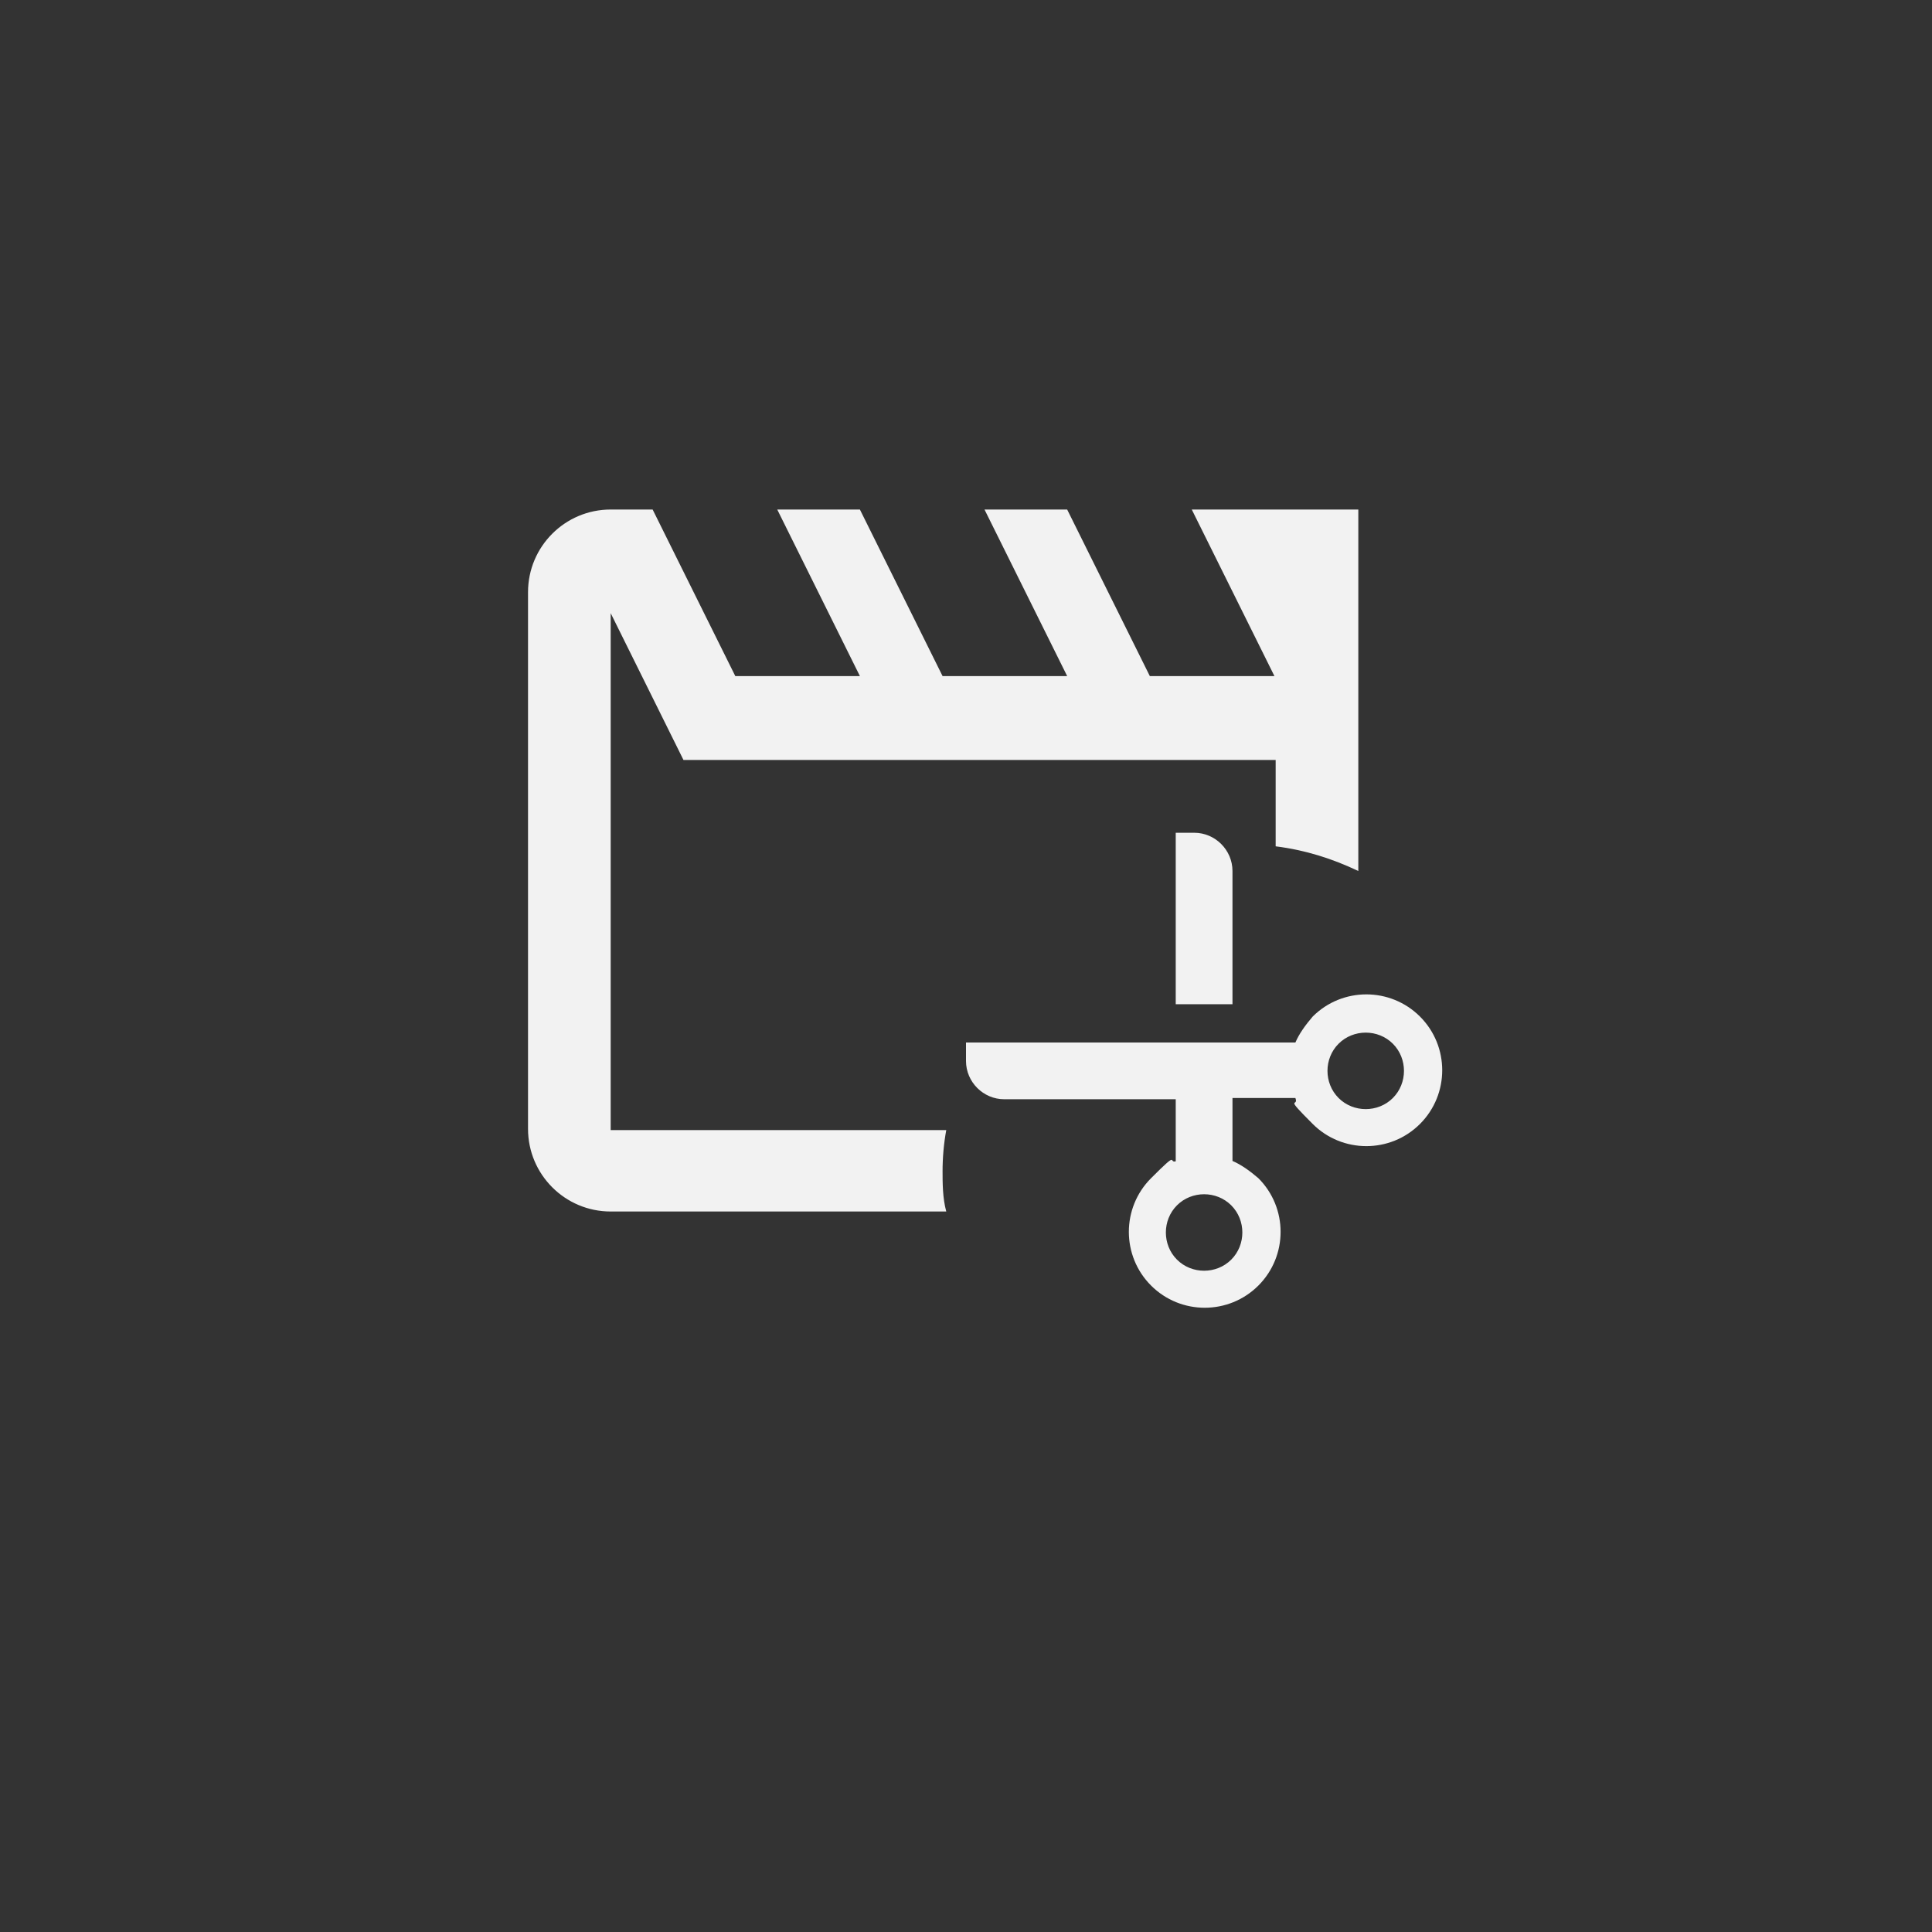
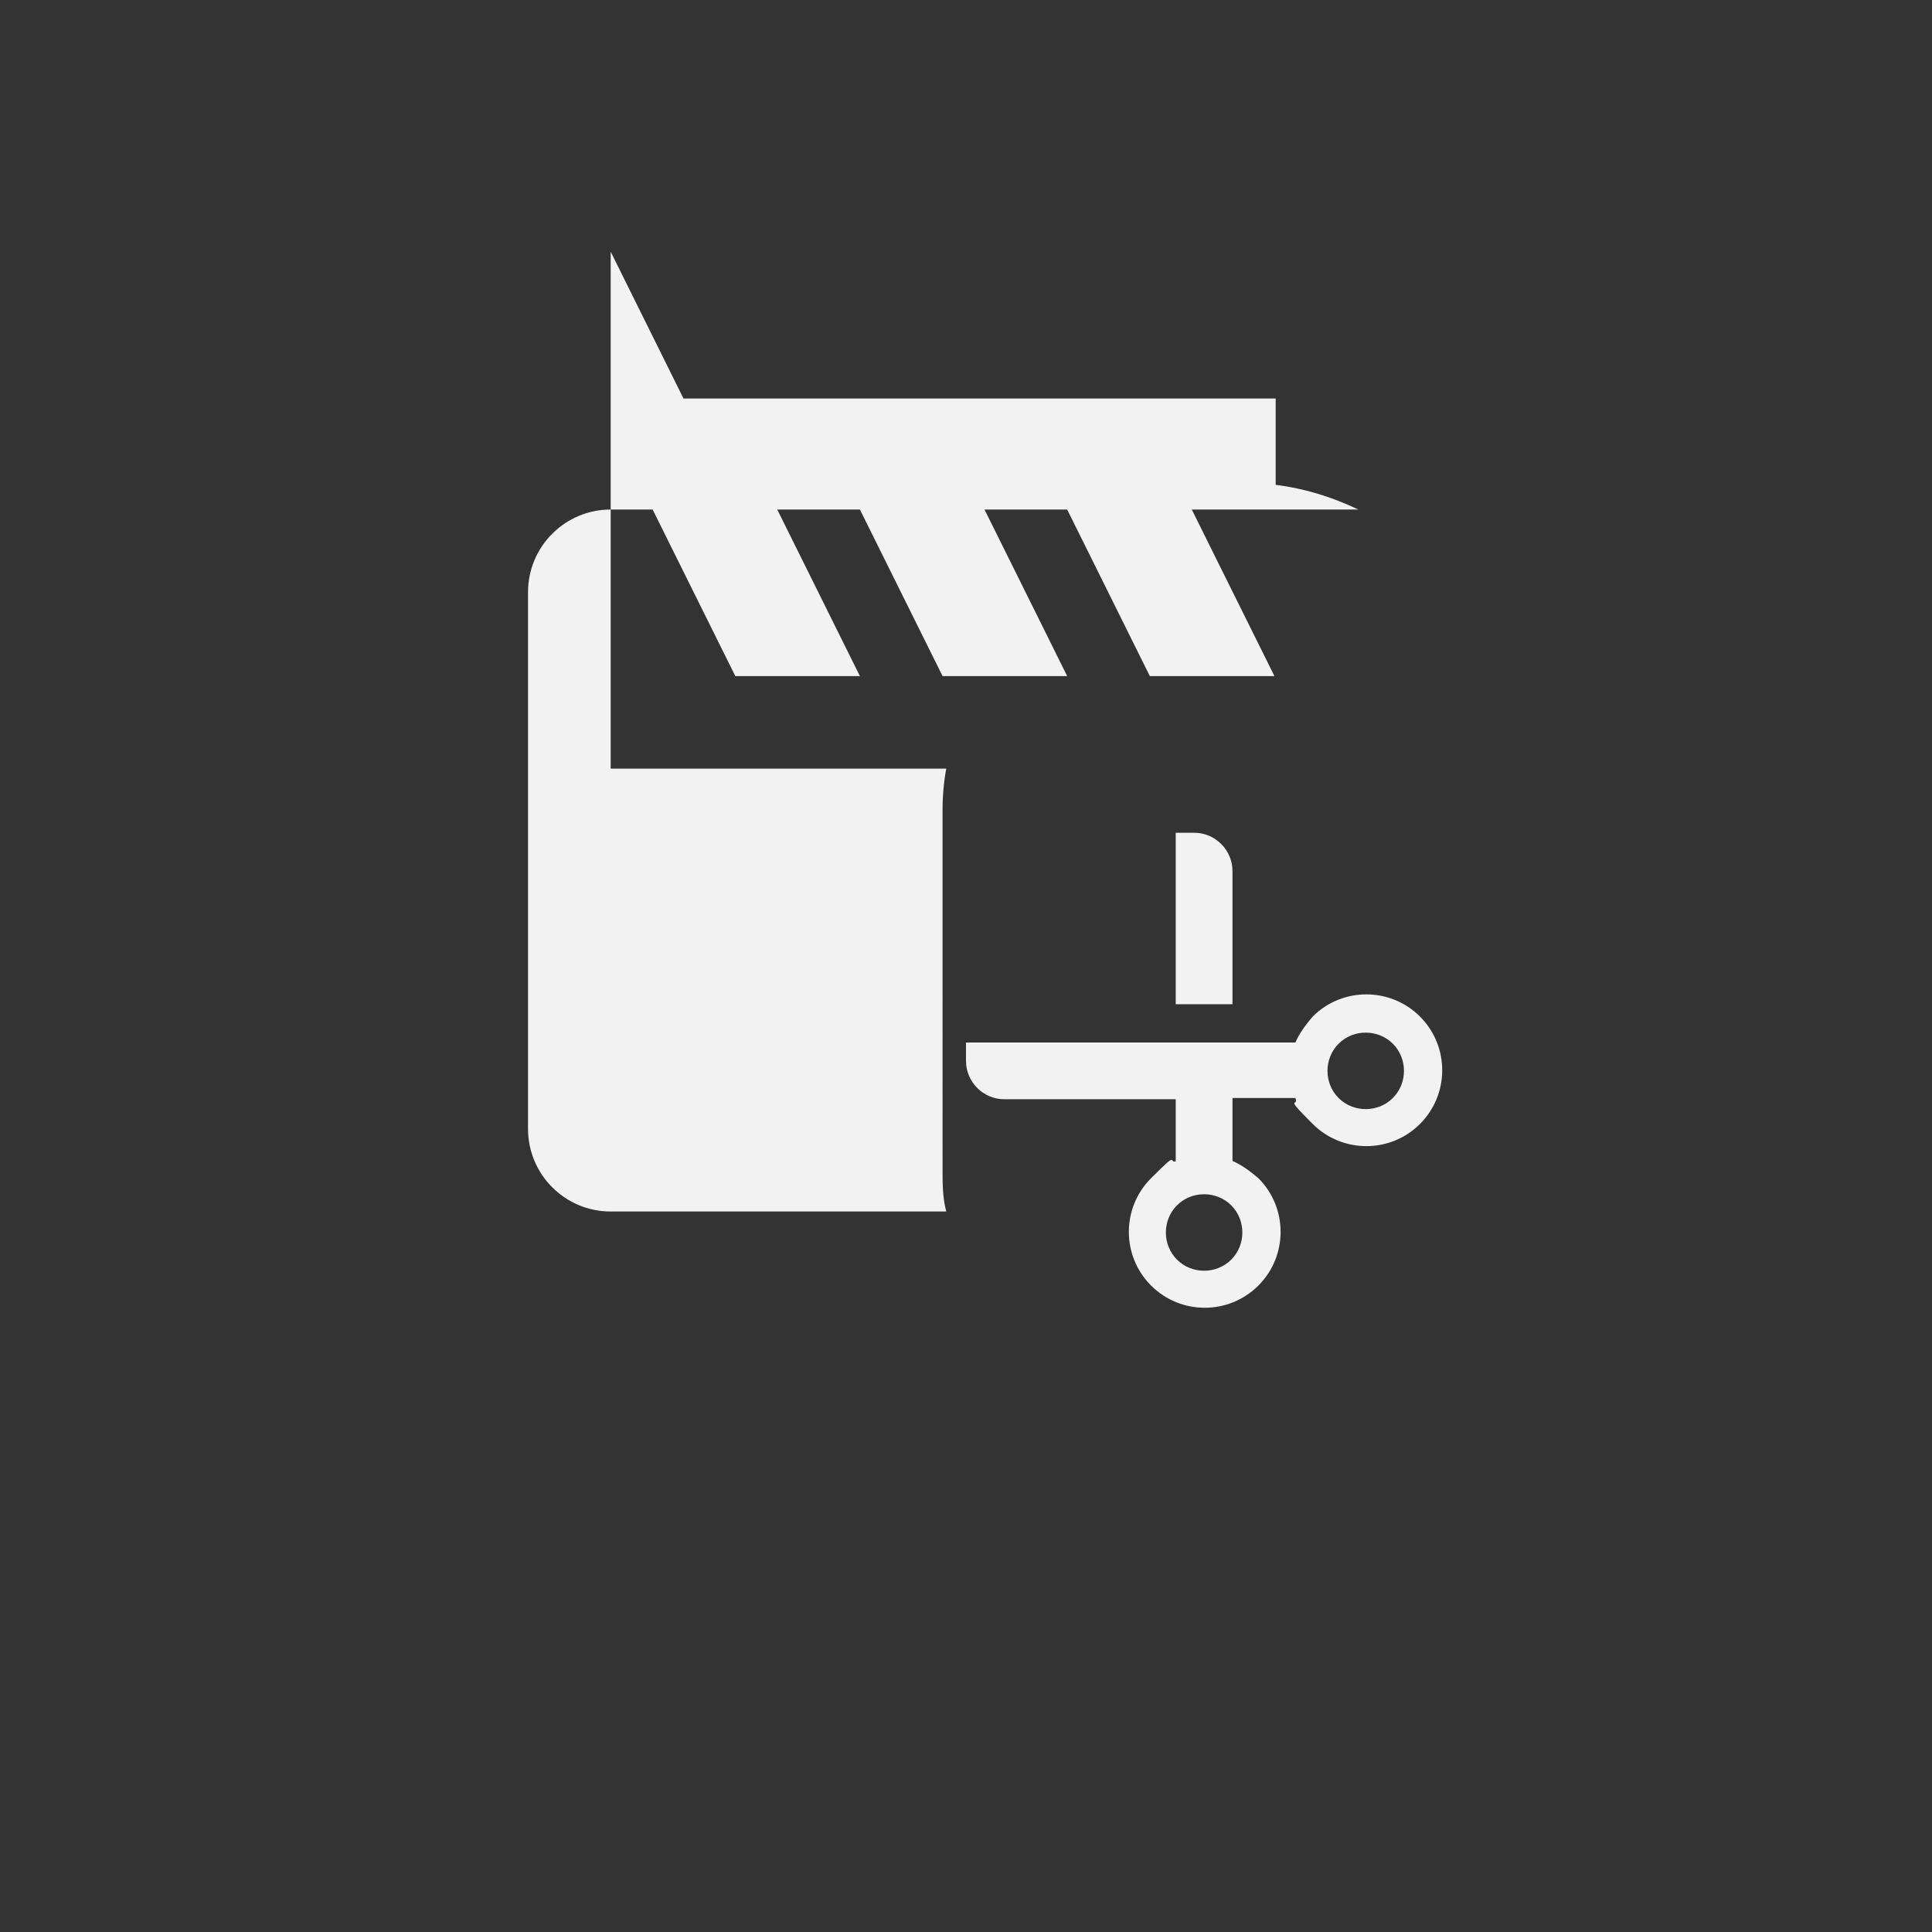
<svg xmlns="http://www.w3.org/2000/svg" id="Layer_5" version="1.1" viewBox="0 0 156.6 156.6">
  <rect x="0" y="0" width="156.6" height="156.6" fill="#333333" stroke="none" />
  <defs>
    <style>
      .st0 {
        fill: #f2f2f2;
      }
    </style>
  </defs>
-   <path class="st0" d="M76.4,94.8c0,1.1,0,2.3.3,3.4h-27.2c-3.7,0-6.7-3-6.7-6.7v-43.5c0-3.7,3-6.7,6.7-6.7h3.4l6.7,13.5h10.1l-6.7-13.5h6.7l6.7,13.5h10.1l-6.7-13.5h6.7l6.7,13.5h10.1l-6.7-13.5h13.5v29.3c-2.1-1-4.3-1.7-6.7-2v-7h-48l-5.9-11.9v41.9h27.2c-.2,1.1-.3,2.2-.3,3.4h0v-.2ZM95.3,94.2v-5.1h-13.9c-1.7,0-3.1-1.4-3.1-3.1v-1.5h26.7c.3-.7.8-1.4,1.4-2.1,2.4-2.4,6.3-2.4,8.7,0,2.4,2.4,2.4,6.3,0,8.7-2.4,2.4-6.3,2.4-8.7,0s-1.1-1.3-1.4-2.1h-5.1v5.1c.7.3,1.4.8,2.1,1.4,2.4,2.4,2.4,6.3,0,8.7-2.4,2.4-6.3,2.4-8.7,0s-2.4-6.3,0-8.7,1.3-1.1,2.1-1.4h0ZM99.8,97.7c-1.2-1.2-3.2-1.2-4.4,0-1.2,1.2-1.2,3.2,0,4.4,1.2,1.2,3.2,1.2,4.4,0,1.2-1.2,1.2-3.2,0-4.4h0ZM112.9,84.6c-1.2-1.2-3.2-1.2-4.4,0-1.2,1.2-1.2,3.2,0,4.4,1.2,1.2,3.2,1.2,4.4,0s1.2-3.2,0-4.4h0ZM95.3,81.4v-13.9h1.5c1.7,0,3.1,1.4,3.1,3.1v10.8h-4.6Z" />
+   <path class="st0" d="M76.4,94.8c0,1.1,0,2.3.3,3.4h-27.2c-3.7,0-6.7-3-6.7-6.7v-43.5c0-3.7,3-6.7,6.7-6.7h3.4l6.7,13.5h10.1l-6.7-13.5h6.7l6.7,13.5h10.1l-6.7-13.5h6.7l6.7,13.5h10.1l-6.7-13.5h13.5c-2.1-1-4.3-1.7-6.7-2v-7h-48l-5.9-11.9v41.9h27.2c-.2,1.1-.3,2.2-.3,3.4h0v-.2ZM95.3,94.2v-5.1h-13.9c-1.7,0-3.1-1.4-3.1-3.1v-1.5h26.7c.3-.7.8-1.4,1.4-2.1,2.4-2.4,6.3-2.4,8.7,0,2.4,2.4,2.4,6.3,0,8.7-2.4,2.4-6.3,2.4-8.7,0s-1.1-1.3-1.4-2.1h-5.1v5.1c.7.3,1.4.8,2.1,1.4,2.4,2.4,2.4,6.3,0,8.7-2.4,2.4-6.3,2.4-8.7,0s-2.4-6.3,0-8.7,1.3-1.1,2.1-1.4h0ZM99.8,97.7c-1.2-1.2-3.2-1.2-4.4,0-1.2,1.2-1.2,3.2,0,4.4,1.2,1.2,3.2,1.2,4.4,0,1.2-1.2,1.2-3.2,0-4.4h0ZM112.9,84.6c-1.2-1.2-3.2-1.2-4.4,0-1.2,1.2-1.2,3.2,0,4.4,1.2,1.2,3.2,1.2,4.4,0s1.2-3.2,0-4.4h0ZM95.3,81.4v-13.9h1.5c1.7,0,3.1,1.4,3.1,3.1v10.8h-4.6Z" />
</svg>